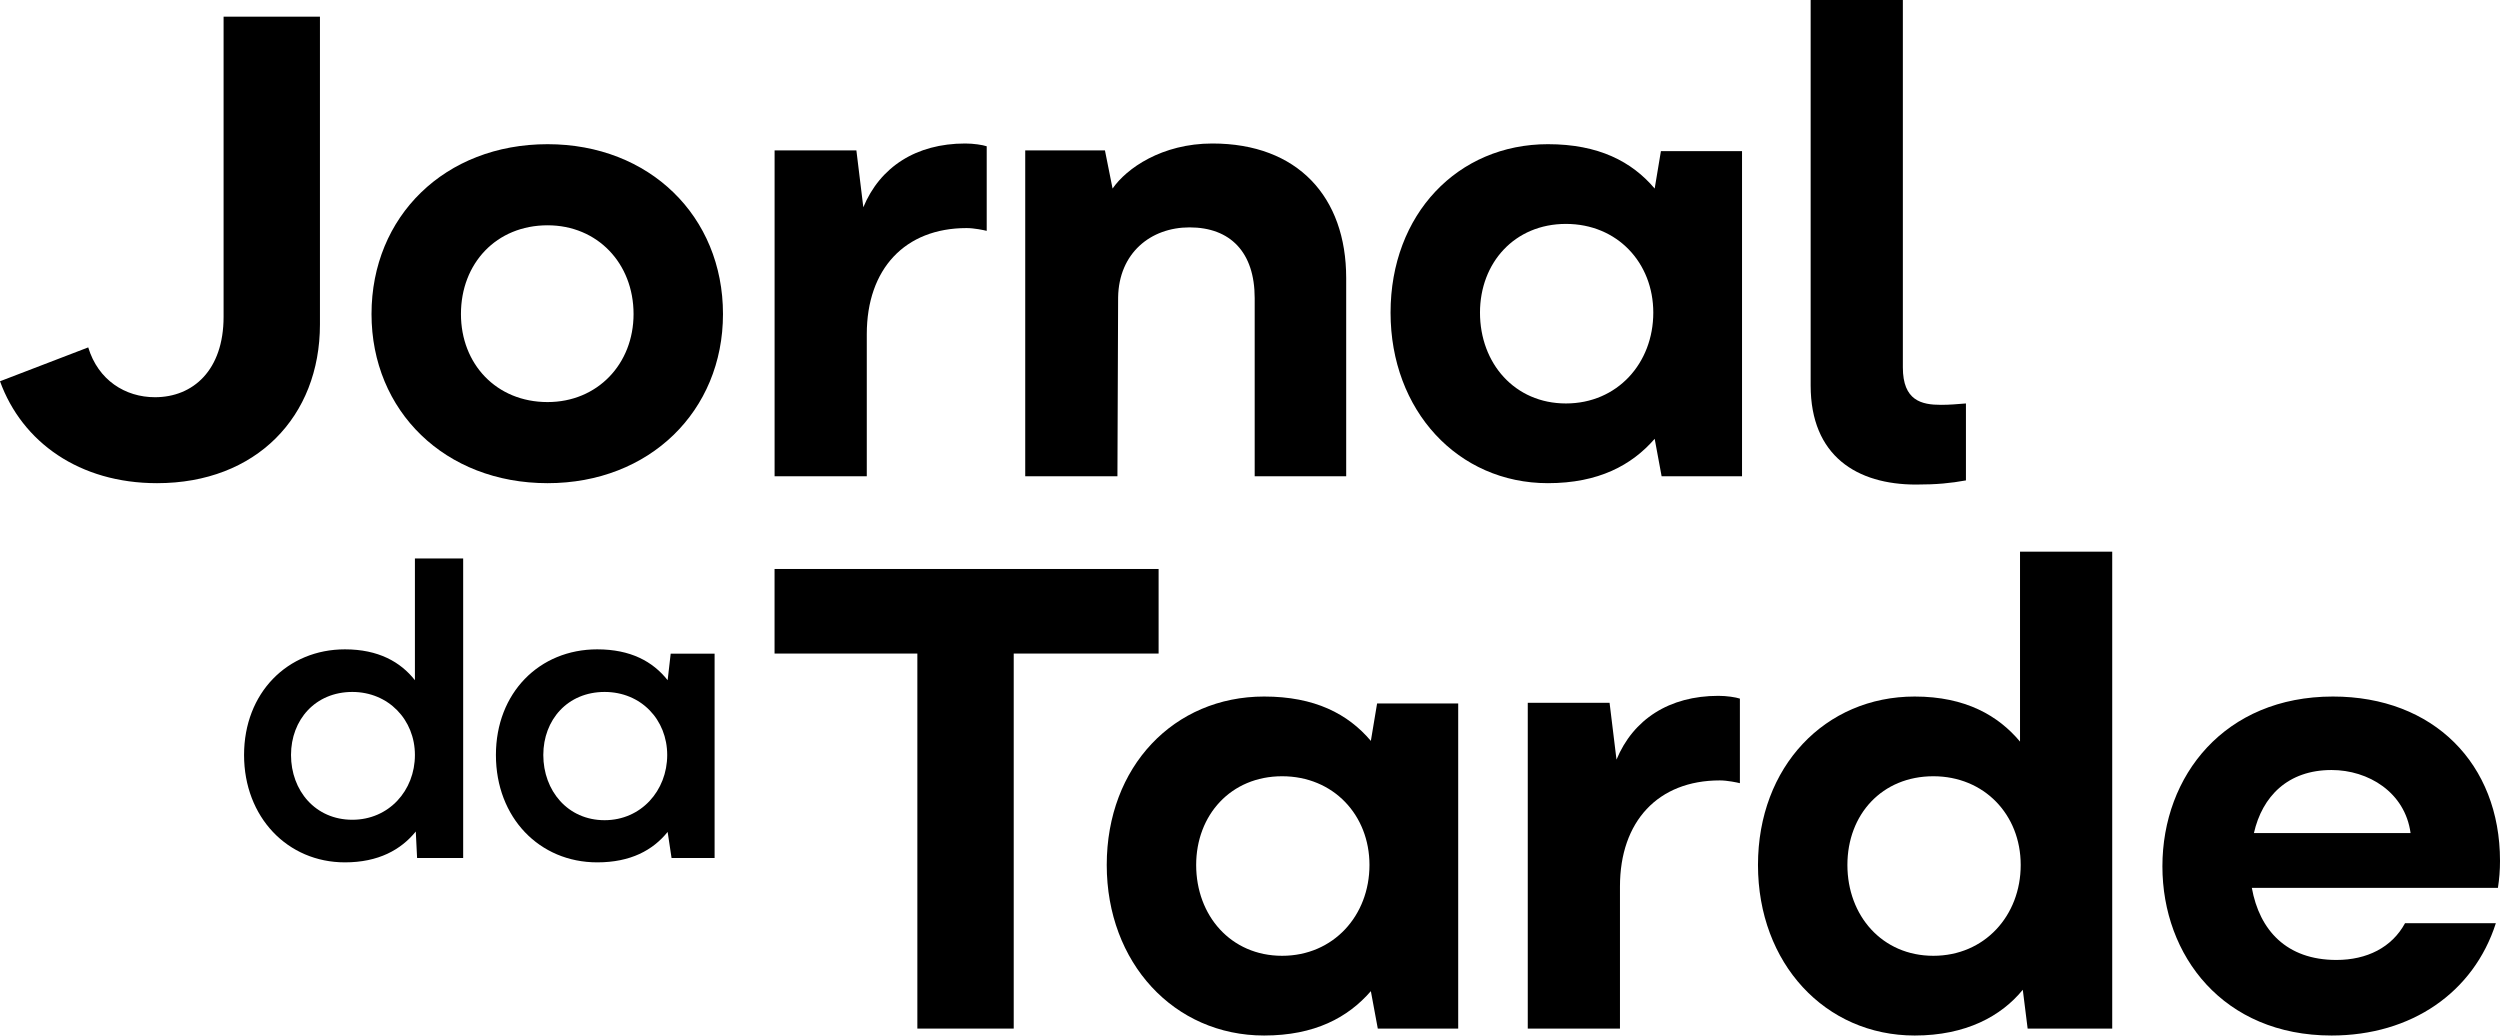
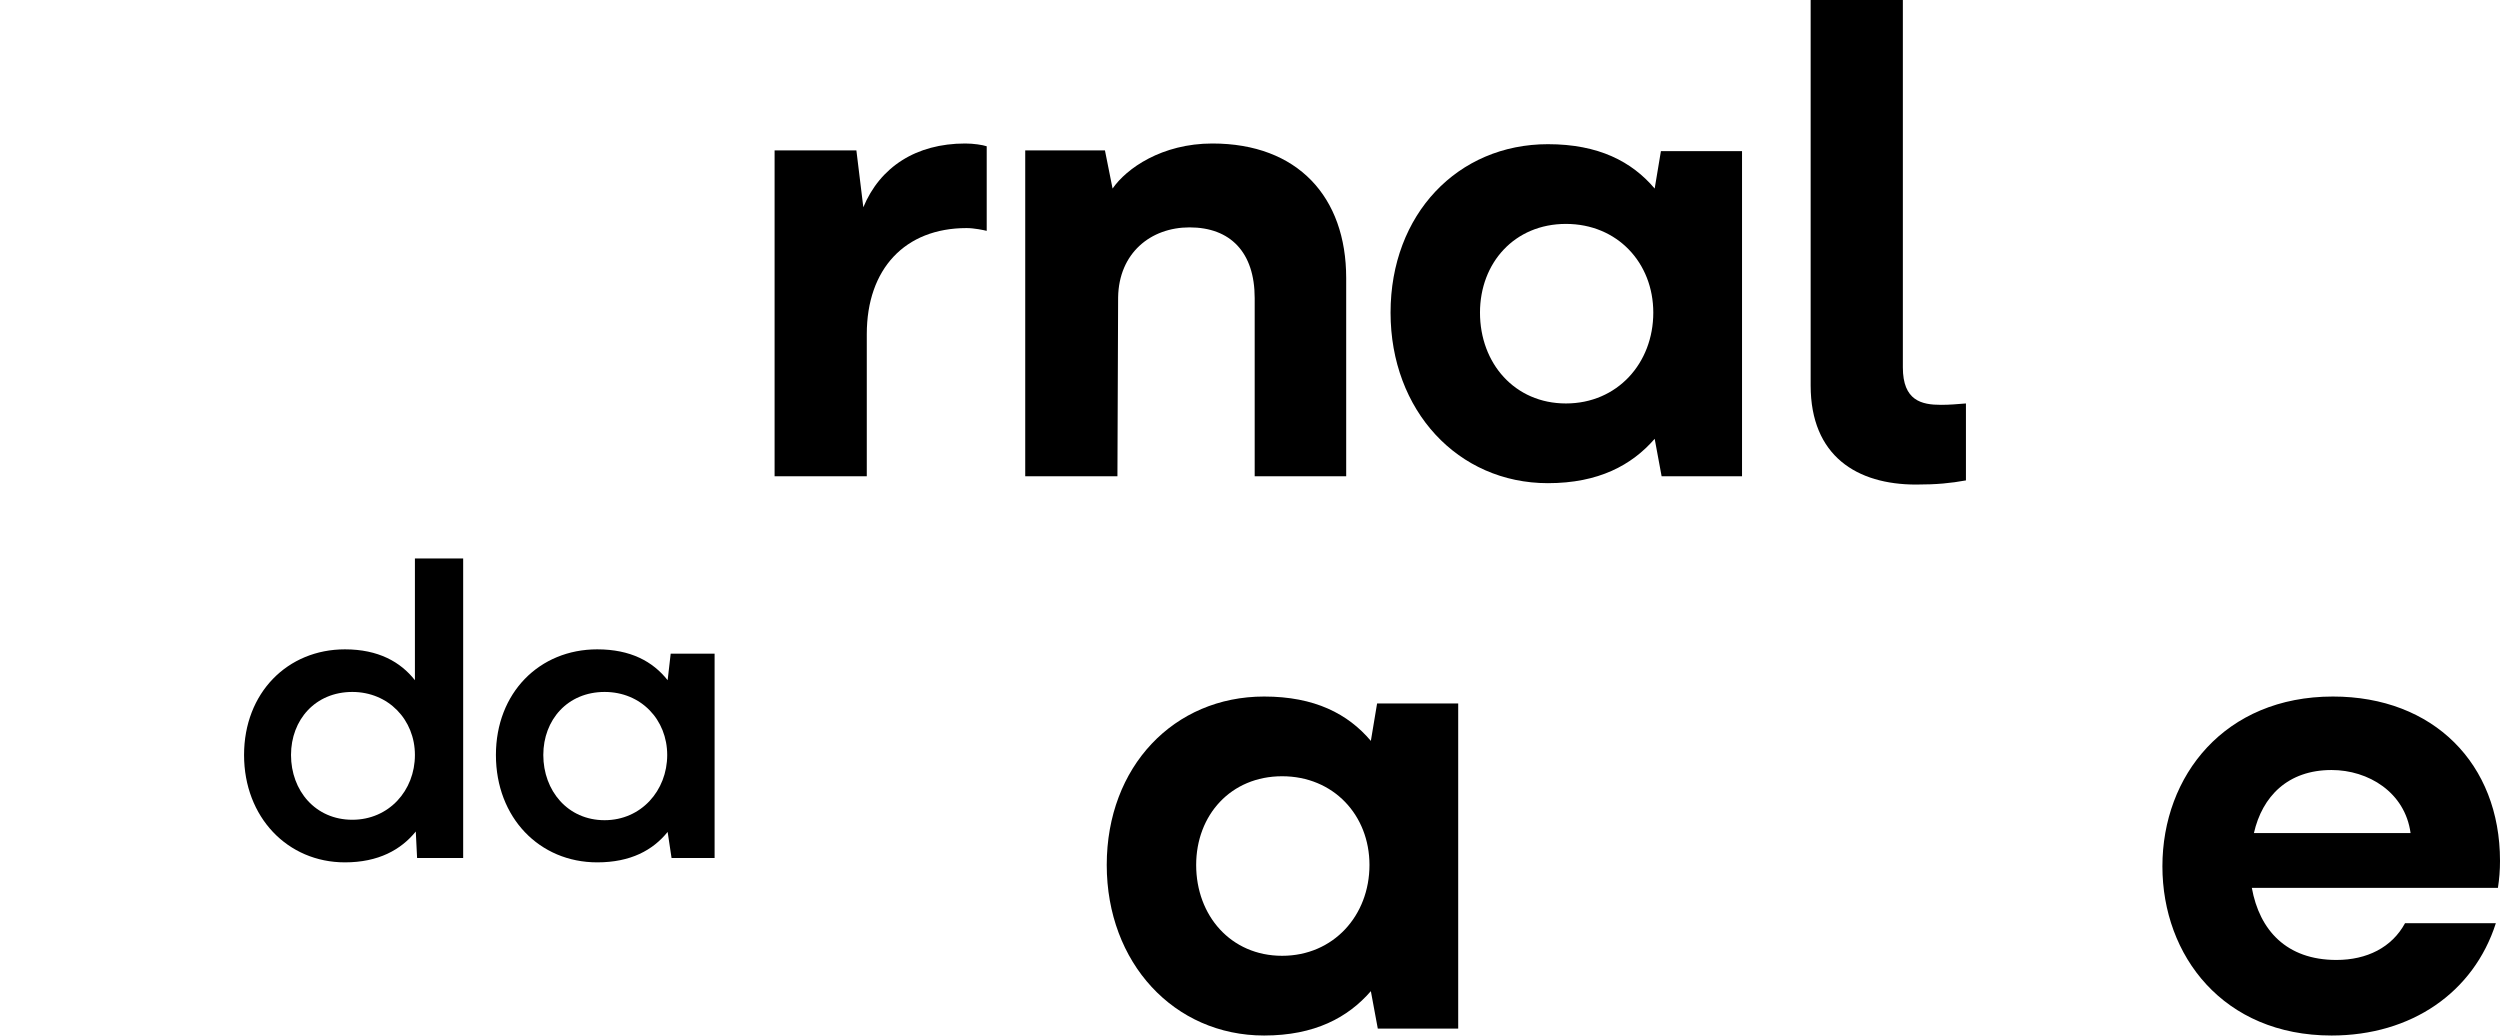
<svg xmlns="http://www.w3.org/2000/svg" version="1.1" id="Livello_1" x="0px" y="0px" width="1500" height="621.31" viewBox="0 0 1000 414.206" style="enable-background:new 0 0 1000 414.206;" xml:space="preserve">
  <SCRIPT id="allow-copy_script" />
  <g>
-     <path d="M219.039,57.676c40.762,0,70.154,28.838,70.154,67.936c0,38.82-29.392,67.658-70.154,67.658   c-41.039,0-70.431-28.838-70.431-67.658C148.608,86.514,178,57.676,219.039,57.676z M253.424,125.612   c0-20.242-14.42-35.493-34.385-35.493c-20.519,0-34.66,15.251-34.66,35.493c0,19.965,14.142,35.215,34.66,35.215   C239.004,160.827,253.424,145.576,253.424,125.612z" />
    <path d="M309.837,190.497V60.172h32.719l2.773,22.737c6.655-16.082,21.073-25.51,40.76-25.51c3.328,0,6.933,0.555,8.596,1.109   v33.829c-1.108-0.277-4.991-1.109-8.041-1.109c-24.678,0-39.929,16.36-39.929,42.425v56.844H309.837z" />
    <path d="M410.092,60.172h31.888l3.05,15.251c5.546-8.041,19.687-18.024,39.929-18.024c34.107,0,53.517,21.351,53.517,53.794v79.304   h-36.602v-71.263c0-18.301-9.705-28.283-26.066-28.283c-15.528,0-28.283,10.259-28.561,28.006l-0.277,71.54h-36.879V60.172z" />
    <path d="M664.644,190.497l-2.773-14.974c-9.149,10.537-22.459,17.746-42.701,17.746c-36.048,0-62.945-29.115-62.945-68.213   c0-39.375,26.897-67.381,62.945-67.381c20.242,0,33.552,6.932,42.701,17.746l2.497-14.974h32.443v130.048H664.644z    M661.317,125.057c0-19.965-14.42-35.493-34.939-35.493c-20.519,0-34.383,15.528-34.383,35.493   c0,20.242,13.865,36.325,34.383,36.325C646.898,161.382,661.317,145.299,661.317,125.057z" />
    <path d="M724.262,0h36.88v146.963c0,13.309,7.486,14.974,15.251,14.974c3.605,0,6.377-0.277,9.982-0.555v30.779   c-6.1,1.109-11.646,1.664-19.965,1.664c-23.569,0-42.148-11.369-42.148-39.652V0z" />
-     <path d="M309.822,261.421v-33.829H463.44v33.829h-57.953v150.013h-38.543V261.421H309.822z" />
    <path d="M551.116,411.434l-2.773-14.974c-9.15,10.537-22.46,17.746-42.702,17.746c-36.048,0-62.945-29.115-62.945-68.213   c0-39.375,26.897-67.381,62.945-67.381c20.242,0,33.552,6.932,42.702,17.746l2.496-14.974h32.443v130.048H551.116z    M547.789,345.994c0-19.965-14.419-35.493-34.939-35.493c-20.519,0-34.383,15.528-34.383,35.493   c0,20.242,13.864,36.325,34.383,36.325C533.37,382.318,547.789,366.236,547.789,345.994z" />
-     <path d="M611.107,411.434V281.108h32.72l2.773,22.737c6.655-16.082,21.074-25.51,40.761-25.51c3.328,0,6.932,0.555,8.596,1.109   v33.829c-1.109-0.277-4.991-1.109-8.041-1.109c-24.679,0-39.929,16.36-39.929,42.425v56.844H611.107z" />
-     <path d="M811.056,411.434l-1.941-15.528c-8.596,10.537-22.737,18.301-43.257,18.301c-35.77,0-62.667-28.838-62.667-68.213   s26.897-67.381,62.667-67.381c20.519,0,33.552,7.764,42.148,18.024v-75.977h36.879v190.774H811.056z M808.283,345.994   c0-20.242-14.696-35.493-34.939-35.493c-20.519,0-34.383,15.251-34.383,35.493s13.864,36.325,34.383,36.325   C793.865,382.318,808.283,366.236,808.283,345.994z" />
    <path d="M900.731,355.144c3.05,16.914,13.864,28.838,33.829,28.838c12.201,0,22.183-4.991,27.451-14.696h36.325   c-8.873,27.729-33.829,44.921-65.717,44.921c-43.257,0-67.658-31.888-67.658-67.658c0-36.325,24.956-67.936,68.213-67.936   c40.207,0,66.827,26.897,66.827,65.717c0,3.882-0.277,7.209-0.832,10.814H900.731z M964.23,333.238   c-2.219-16.36-16.915-25.233-31.611-25.233c-17.469,0-27.728,10.537-31.056,25.233H964.23z" />
    <path d="M166.836,343.206l-0.522-10.607c-5.912,7.304-14.955,12.346-28.345,12.346c-22.954,0-40.344-18.085-40.344-42.952   s17.39-42.257,40.344-42.257c13.389,0,22.259,5.042,27.997,12.346v-48.692h19.302v119.815H166.836z M165.967,301.993   c0-14.086-10.607-25.216-25.041-25.216c-14.781,0-24.52,11.129-24.52,25.216c0,14.26,9.739,25.911,24.52,25.911   C155.533,327.904,165.967,316.253,165.967,301.993z" />
    <path d="M268.622,343.206l-1.565-10.433c-5.912,7.303-14.781,12.172-28.171,12.172c-23.128,0-40.518-17.91-40.518-42.952   c0-24.867,17.39-42.257,40.518-42.257c13.39,0,22.259,4.869,28.171,12.346l1.218-10.607h17.564v81.731H268.622z M266.883,301.993   c0-14.086-10.434-25.216-25.041-25.216c-14.781,0-24.52,11.129-24.52,25.216c0,14.26,9.738,26.084,24.52,26.084   C256.449,328.077,266.883,316.253,266.883,301.993z" />
-     <path d="M89.435,6.655v120.066c0,21.351-12.201,32.165-27.452,32.165c-11.896,0-22.734-6.834-26.69-19.93L0,152.504   c8.855,24.414,31.787,40.766,62.816,40.766c39.652,0,65.162-26.62,65.162-63.499V6.655H89.435z" />
  </g>
</svg>